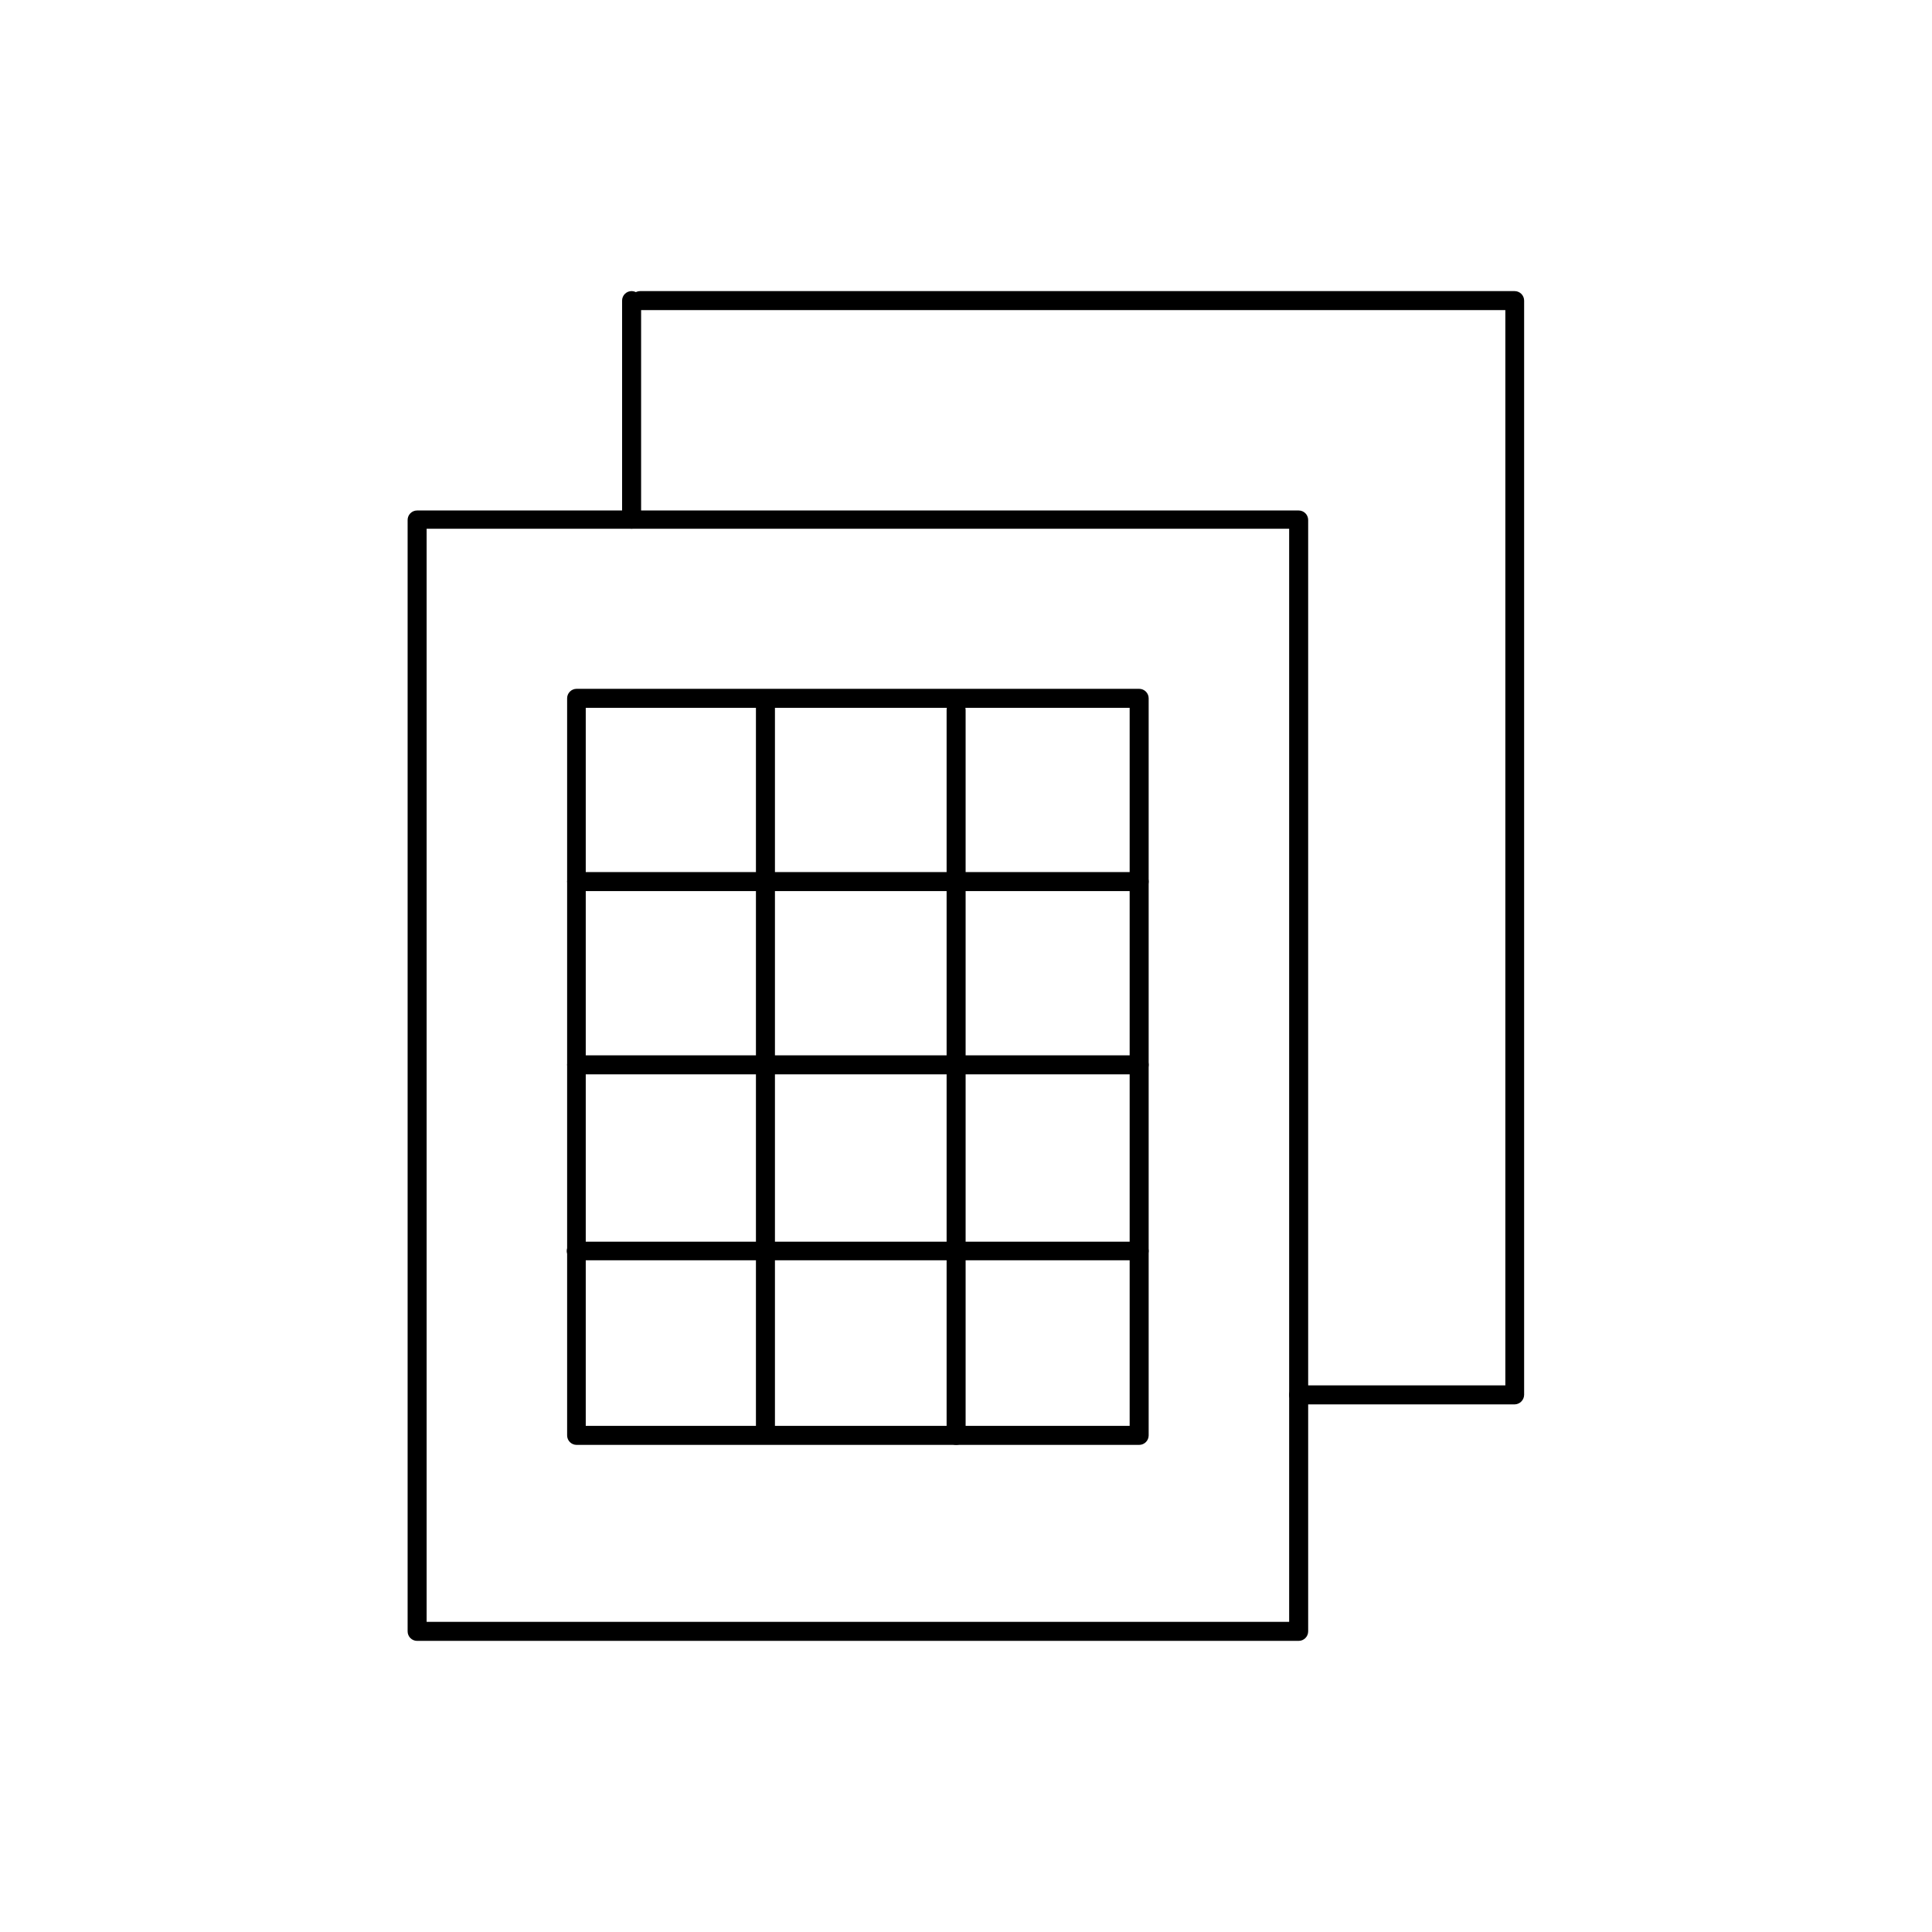
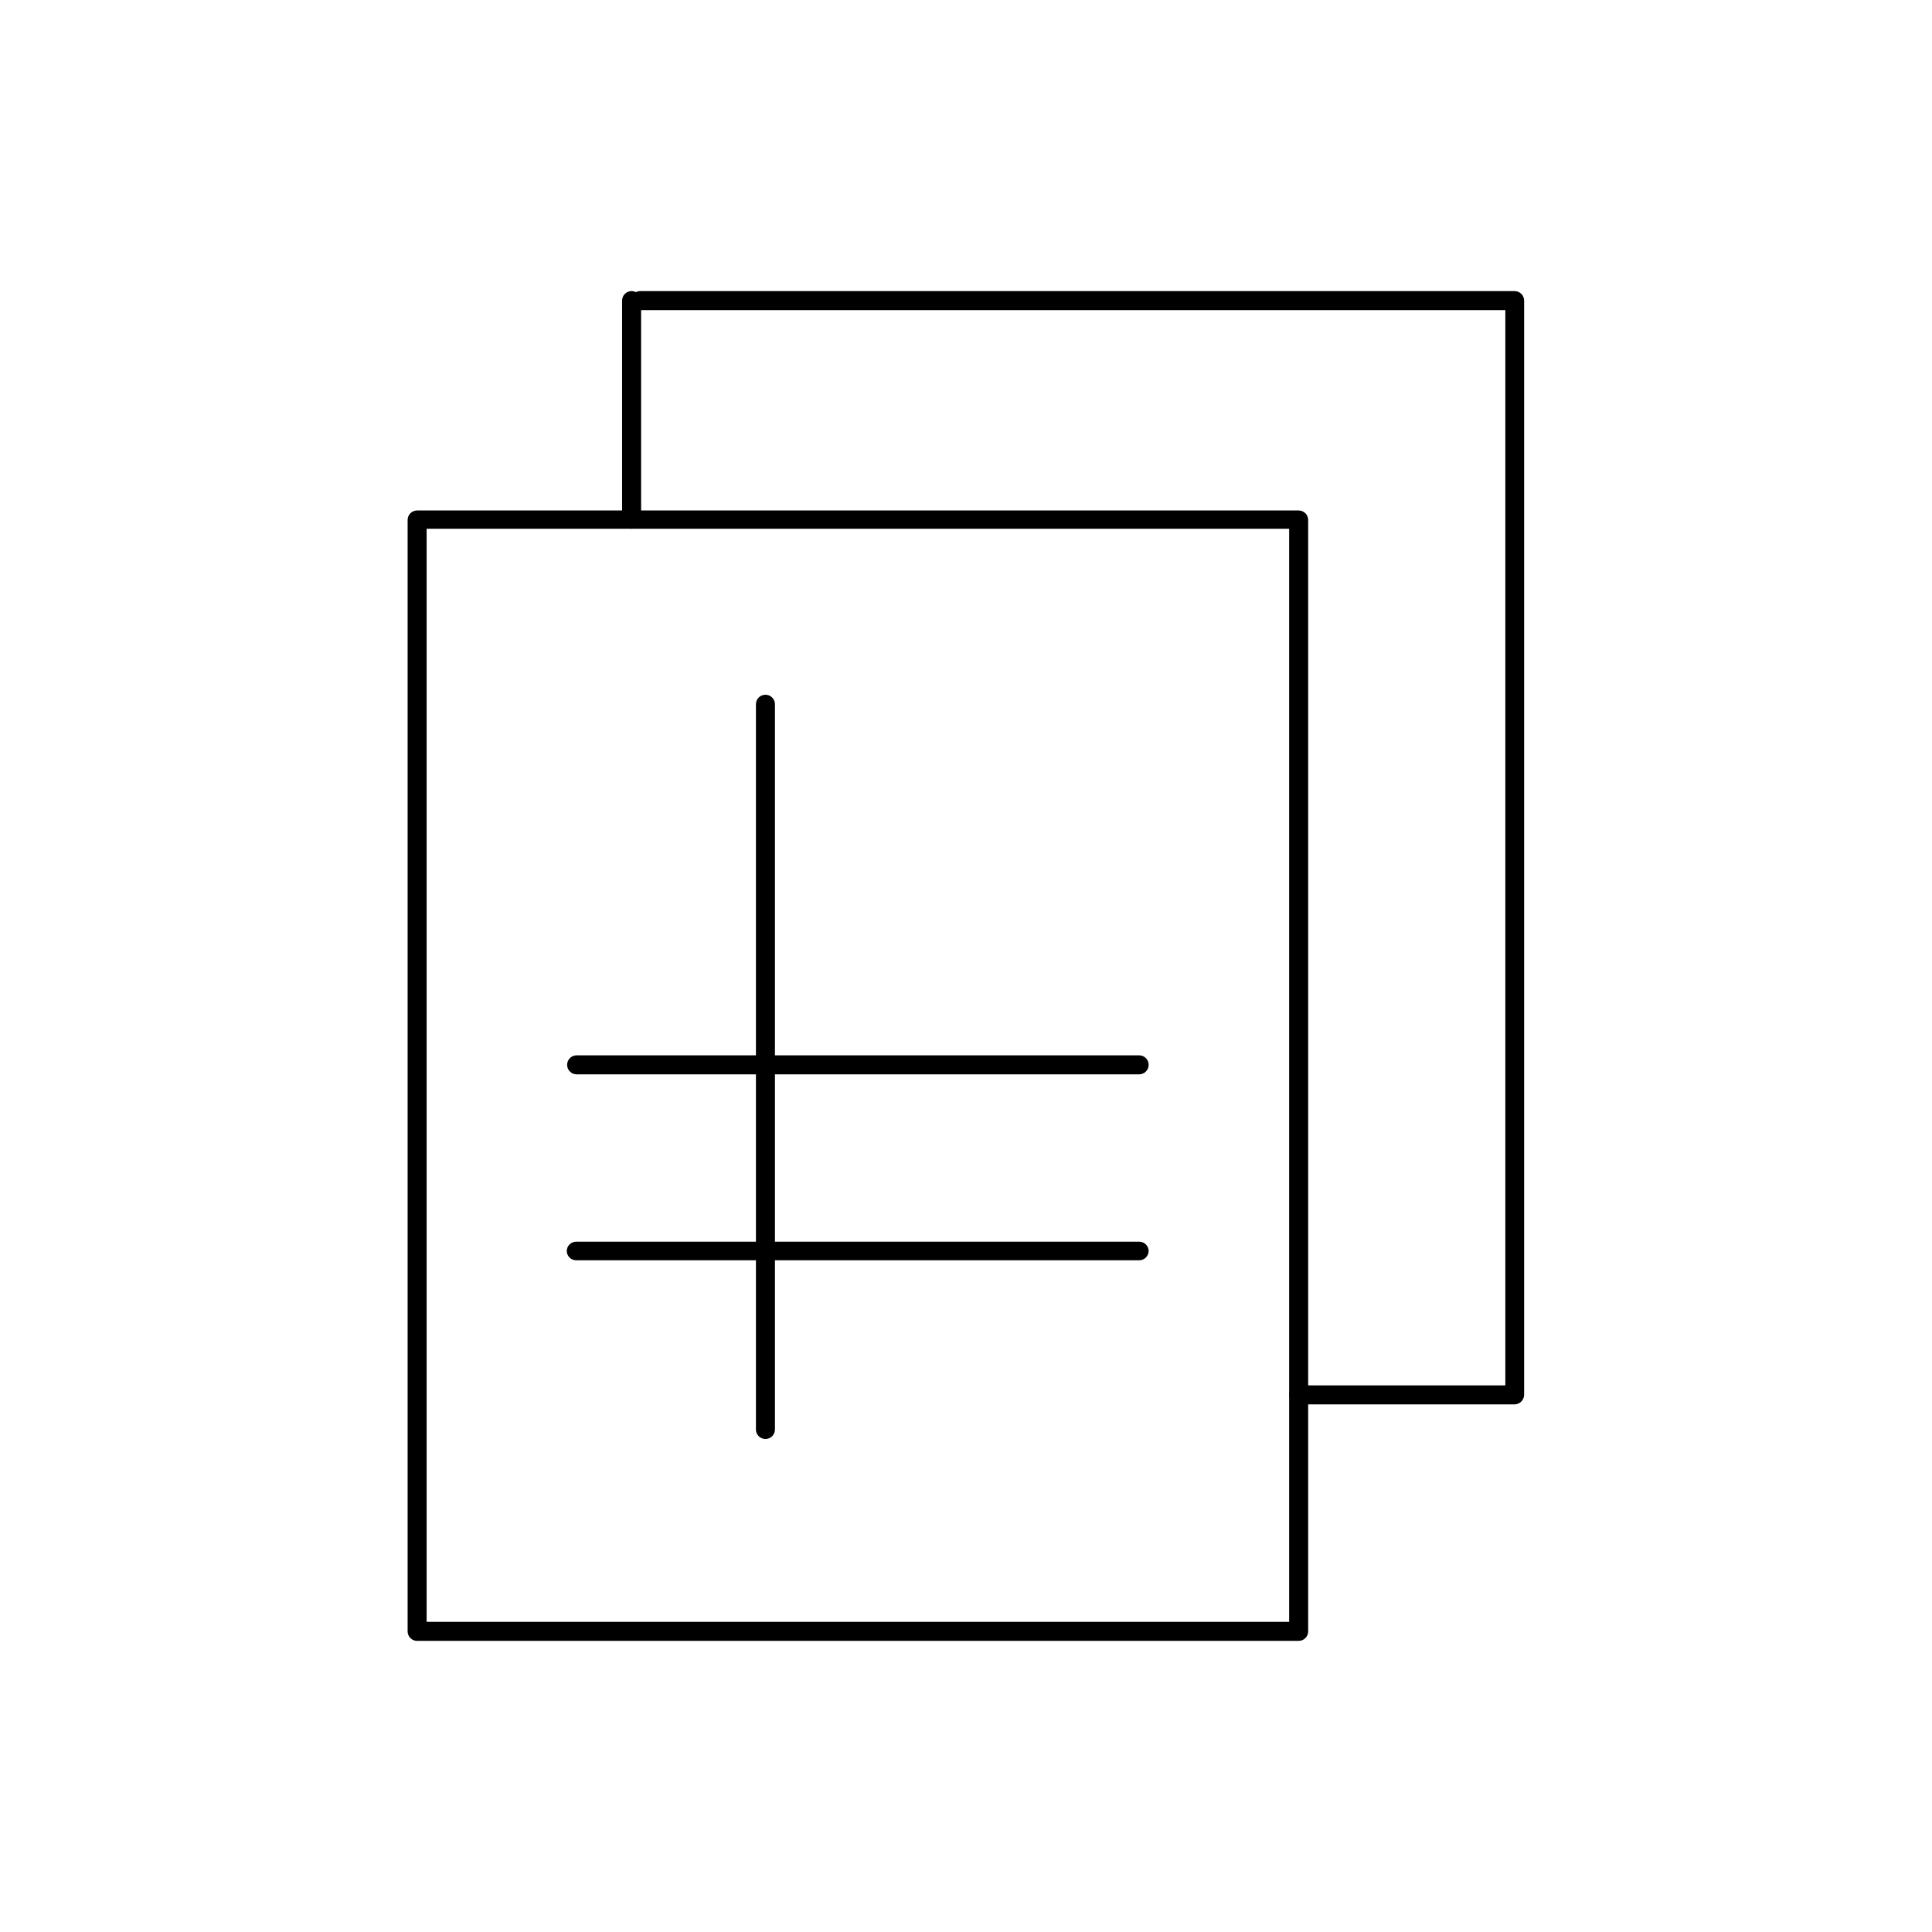
<svg xmlns="http://www.w3.org/2000/svg" fill="#000000" width="800px" height="800px" version="1.1" viewBox="144 144 512 512">
  <g>
-     <path d="m488.16 578.85h-233.62c-1.391 0-2.516-1.129-2.516-2.519v-294.53c0-1.391 1.125-2.519 2.516-2.519h233.62c0.668 0 1.309 0.266 1.781 0.738 0.473 0.473 0.738 1.113 0.738 1.781v294.53c0 0.668-0.266 1.309-0.738 1.781-0.473 0.473-1.113 0.738-1.781 0.738zm-231.1-5.039h228.58v-289.69h-228.58z" />
+     <path d="m488.16 578.85h-233.62c-1.391 0-2.516-1.129-2.516-2.519v-294.53c0-1.391 1.125-2.519 2.516-2.519h233.62c0.668 0 1.309 0.266 1.781 0.738 0.473 0.473 0.738 1.113 0.738 1.781v294.53c0 0.668-0.266 1.309-0.738 1.781-0.473 0.473-1.113 0.738-1.781 0.738m-231.1-5.039h228.58v-289.69h-228.58z" />
    <path d="m311.38 284.12c-1.391 0-2.519-1.125-2.519-2.519v-57.938c0-1.391 1.129-2.519 2.519-2.519s2.519 1.129 2.519 2.519v57.938c0 0.668-0.266 1.309-0.738 1.781-0.473 0.473-1.113 0.738-1.781 0.738z" />
    <path d="m545.45 516.18h-57.285c-1.391 0-2.519-1.125-2.519-2.519 0-1.391 1.129-2.516 2.519-2.516h54.766v-284.96h-229.29c-1.391 0-2.519-1.129-2.519-2.519 0-1.391 1.129-2.519 2.519-2.519h231.75c0.668 0 1.309 0.266 1.781 0.738 0.473 0.473 0.738 1.113 0.738 1.781v289.99c-0.027 1.363-1.109 2.469-2.469 2.519z" />
-     <path d="m445.89 526.91h-149.08c-1.391 0-2.516-1.125-2.516-2.516v-195.33c0-1.391 1.125-2.519 2.516-2.519h149.08c0.668 0 1.309 0.266 1.781 0.738 0.473 0.473 0.738 1.113 0.738 1.781v195.33c0 0.668-0.266 1.309-0.738 1.781-0.473 0.473-1.113 0.734-1.781 0.734zm-146.66-5.035h144.14v-190.29h-144.14z" />
    <path d="m445.89 428.71h-149.08c-1.391 0-2.516-1.129-2.516-2.519 0-1.391 1.125-2.519 2.516-2.519h149.08c0.668 0 1.309 0.266 1.781 0.738 0.473 0.473 0.738 1.113 0.738 1.781 0 0.668-0.266 1.309-0.738 1.781-0.473 0.473-1.113 0.738-1.781 0.738z" />
    <path d="m445.89 477.99h-149.08c-0.668 0.027-1.316-0.211-1.809-0.664-0.492-0.457-0.781-1.086-0.809-1.754 0-1.391 1.129-2.519 2.519-2.519h149.18c0.668 0 1.309 0.266 1.781 0.738 0.473 0.473 0.738 1.113 0.738 1.781-0.055 1.352-1.164 2.418-2.519 2.418z" />
-     <path d="m445.89 380.15h-149.08c-1.391 0-2.516-1.129-2.516-2.519s1.125-2.519 2.516-2.519h149.08c1.391 0 2.519 1.129 2.519 2.519s-1.129 2.519-2.519 2.519z" />
    <path d="m346.85 525.35c-1.391 0-2.519-1.129-2.519-2.519v-192.2c0-1.391 1.129-2.519 2.519-2.519 0.668 0 1.309 0.266 1.781 0.738s0.738 1.113 0.738 1.781v192.2c0 0.668-0.266 1.309-0.738 1.781s-1.113 0.738-1.781 0.738z" />
-     <path d="m397.38 526.91c-1.391 0-2.519-1.125-2.519-2.516v-192.25c0-1.395 1.129-2.519 2.519-2.519s2.519 1.125 2.519 2.519v192.25c0 0.668-0.266 1.309-0.738 1.781s-1.113 0.734-1.781 0.734z" />
  </g>
</svg>